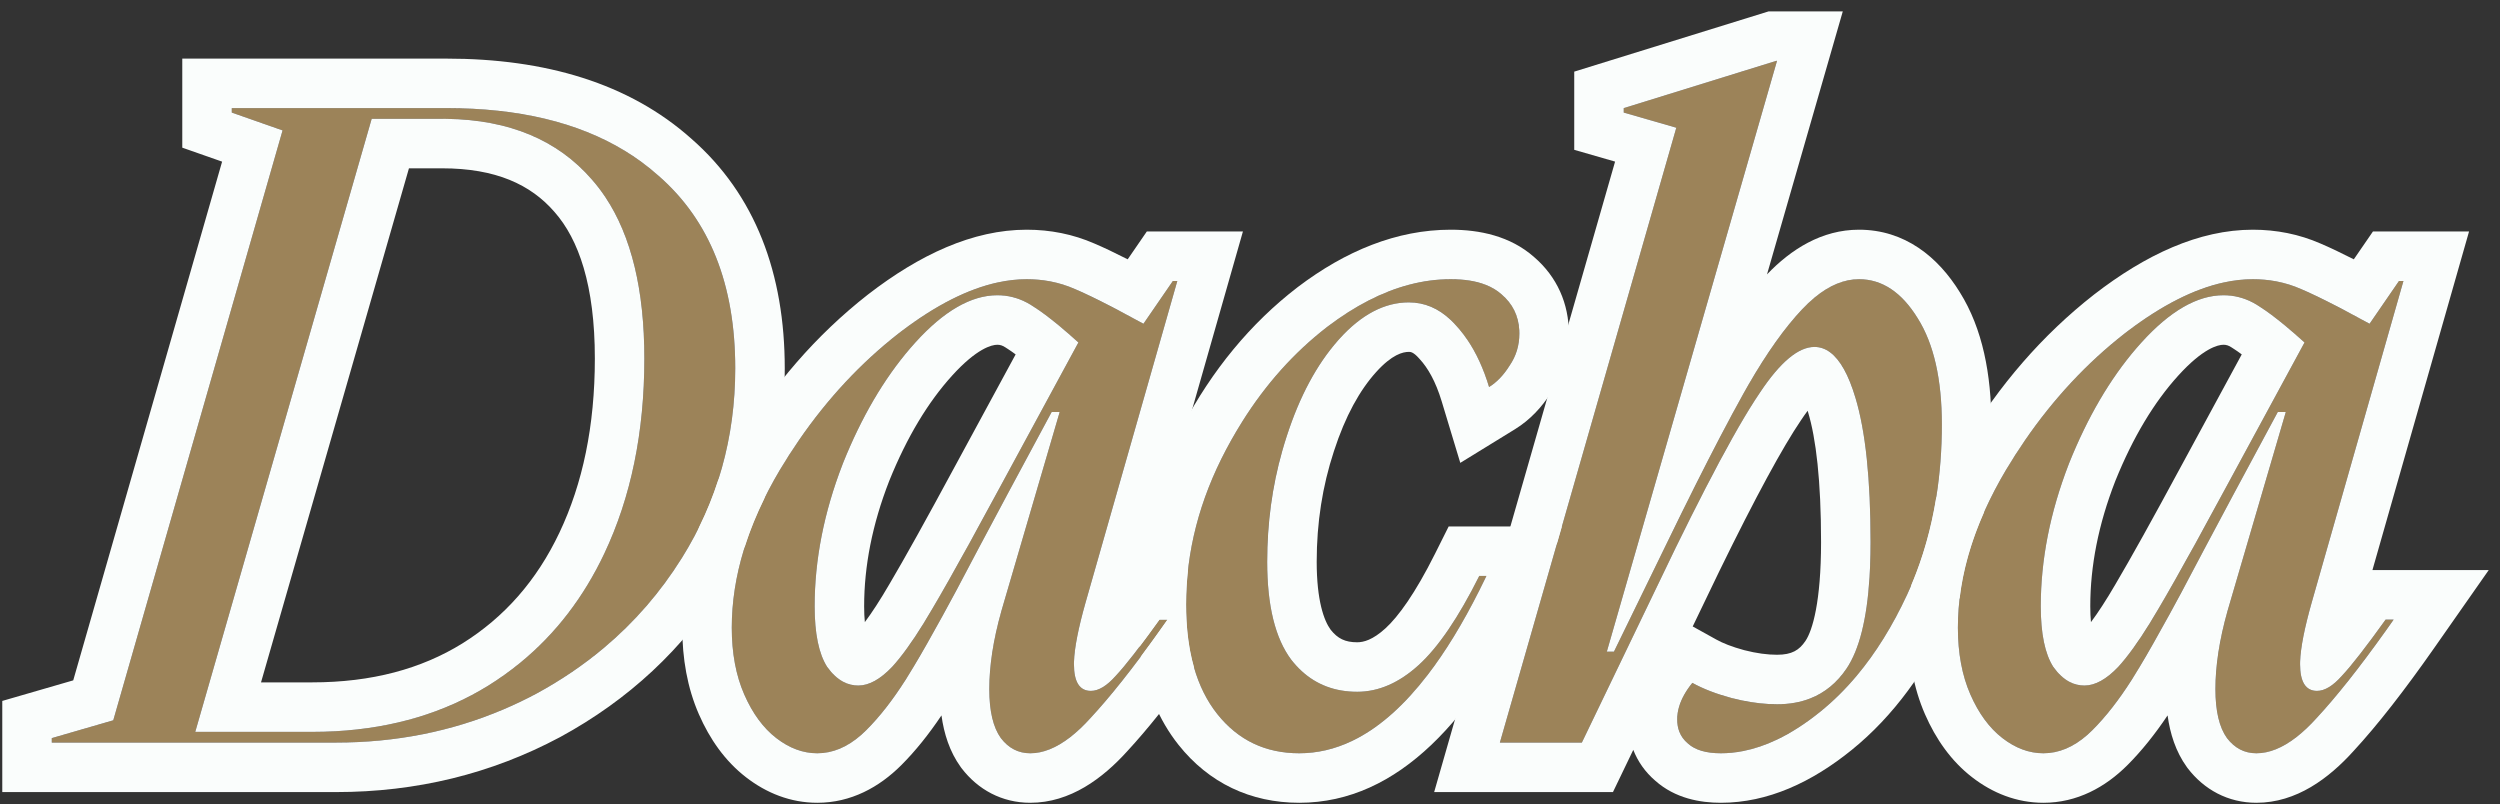
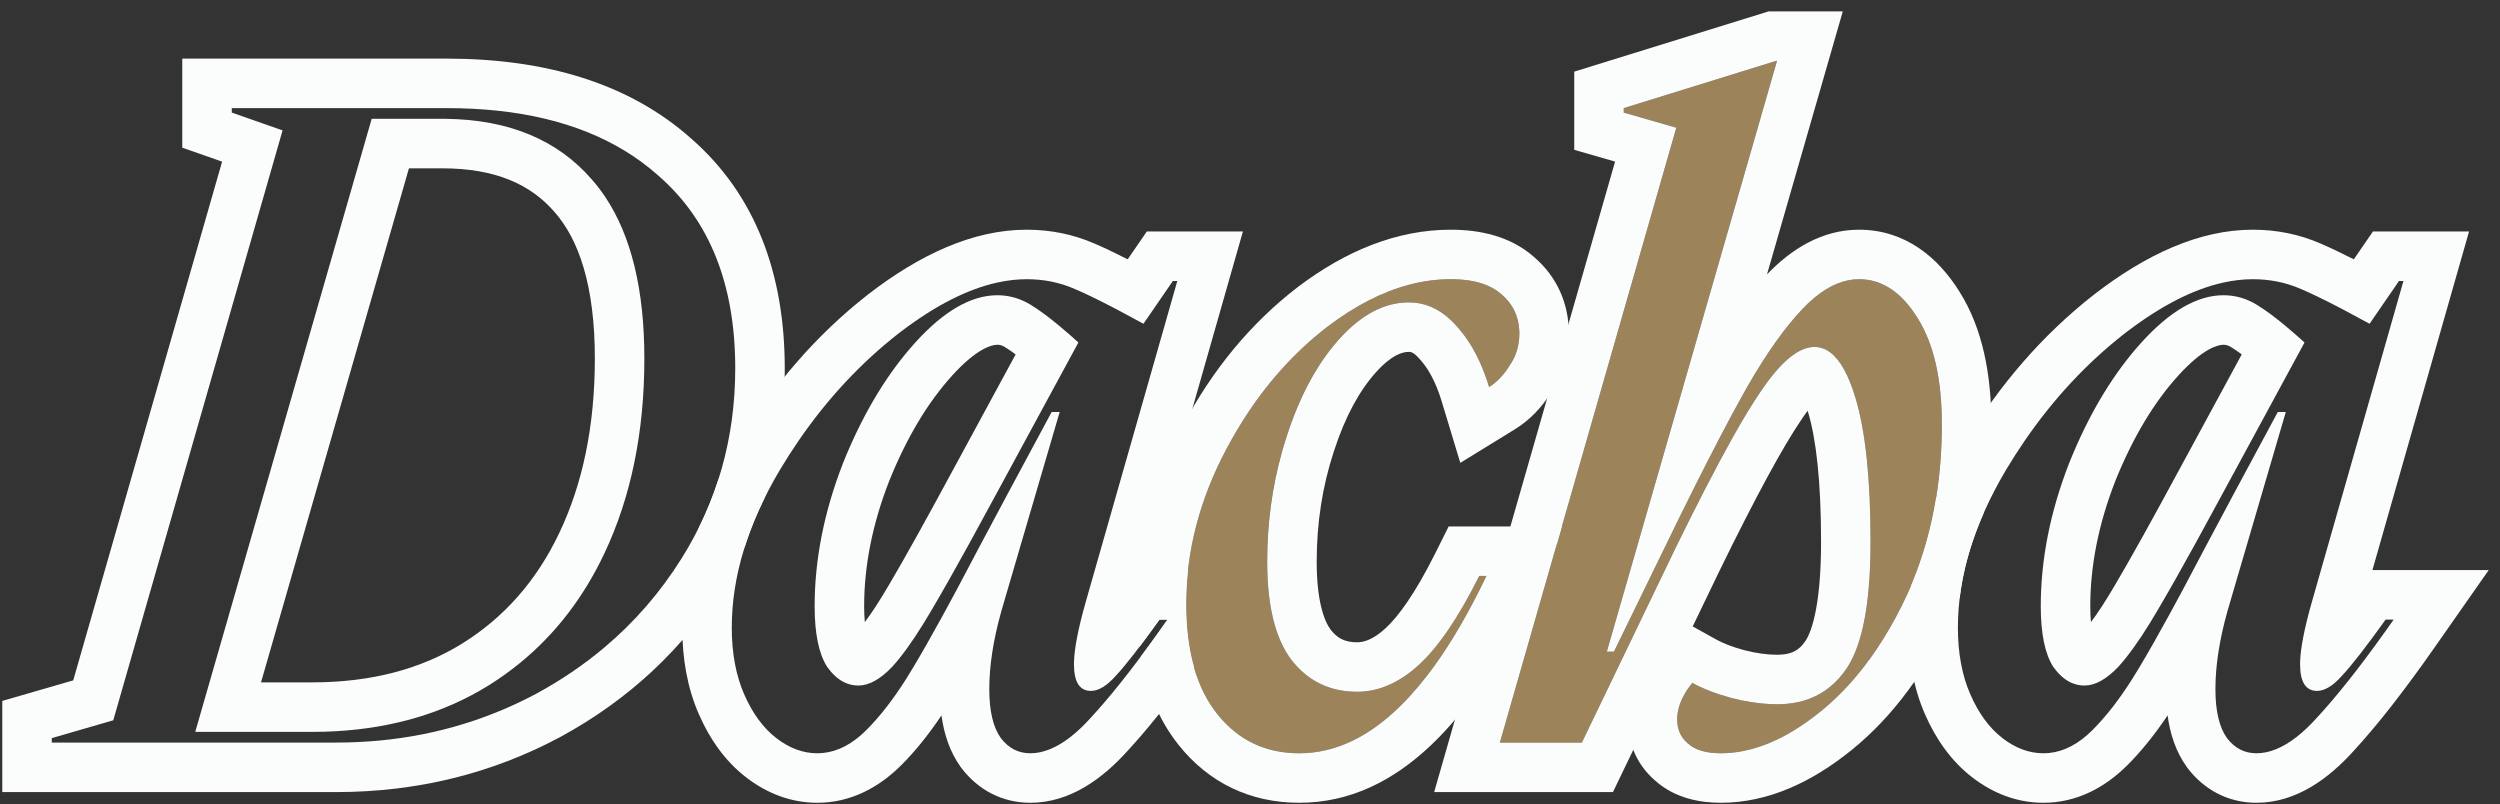
<svg xmlns="http://www.w3.org/2000/svg" width="202" height="65" viewBox="0 0 202 65" fill="none">
  <rect x="0" y="0" width="202" height="65" fill="#333333" stroke="none" />
-   <path d="M168.422 55.392C169.286 55.392 170.198 54.888 171.158 53.88C172.118 52.824 173.198 51.264 174.398 49.2C175.646 47.088 177.422 43.896 179.726 39.624L186.206 27.672C184.718 26.328 183.518 25.368 182.606 24.792C181.694 24.168 180.71 23.856 179.654 23.856C177.542 23.856 175.334 25.128 173.03 27.672C170.726 30.216 168.782 33.456 167.198 37.392C165.662 41.328 164.894 45.192 164.894 48.984C164.894 51.192 165.23 52.824 165.902 53.88C166.622 54.888 167.462 55.392 168.422 55.392ZM158.198 50.712C158.198 46.584 159.494 42.336 162.086 37.968C164.726 33.552 167.918 29.88 171.662 26.952C175.454 24.024 178.91 22.56 182.03 22.56C183.422 22.56 184.718 22.824 185.918 23.352C187.166 23.88 189.014 24.816 191.462 26.16L193.838 22.704H194.198L186.782 48.696C186.158 50.904 185.846 52.56 185.846 53.664C185.846 55.104 186.302 55.824 187.214 55.824C187.838 55.824 188.51 55.416 189.23 54.6C189.998 53.784 191.174 52.272 192.758 50.064H193.406C191.054 53.424 188.99 56.064 187.214 57.984C185.486 59.904 183.854 60.864 182.318 60.864C181.358 60.864 180.566 60.456 179.942 59.64C179.318 58.776 179.006 57.456 179.006 55.68C179.006 53.616 179.39 51.312 180.158 48.768L184.694 33.288H184.046L180.446 39.984L178.142 44.304C175.934 48.528 174.182 51.72 172.886 53.88C171.638 55.992 170.366 57.696 169.07 58.992C167.822 60.24 166.502 60.864 165.11 60.864C163.958 60.864 162.854 60.456 161.798 59.64C160.742 58.824 159.878 57.648 159.206 56.112C158.534 54.576 158.198 52.776 158.198 50.712Z" fill="#9C8359" />
  <path d="M135.446 10.32L131.198 9.096V8.736L143.51 4.92H143.582L129.83 52.656H130.406L134.654 43.944C137.15 38.808 139.214 34.776 140.846 31.848C142.478 28.92 144.062 26.64 145.598 25.008C147.134 23.376 148.67 22.56 150.206 22.56C152.078 22.56 153.662 23.616 154.958 25.728C156.254 27.792 156.902 30.648 156.902 34.296C156.902 39.384 155.966 43.968 154.094 48.048C152.222 52.08 149.894 55.224 147.11 57.48C144.326 59.736 141.638 60.864 139.046 60.864C137.846 60.864 136.958 60.6 136.382 60.072C135.806 59.592 135.518 58.944 135.518 58.128C135.518 57.168 135.926 56.184 136.742 55.176C137.606 55.656 138.662 56.064 139.91 56.4C141.206 56.736 142.43 56.904 143.582 56.904C146.03 56.904 147.902 55.944 149.198 54.024C150.494 52.104 151.142 48.696 151.142 43.8C151.142 38.712 150.734 34.824 149.918 32.136C149.102 29.4 147.998 28.032 146.606 28.032C145.31 28.032 143.846 29.256 142.214 31.704C140.582 34.104 138.278 38.352 135.302 44.448L127.814 60H121.19L135.446 10.32Z" fill="#9C8359" />
-   <path d="M95.837 48.84C95.837 44.568 96.917 40.392 99.077 36.312C101.237 32.232 103.973 28.92 107.285 26.376C110.645 23.832 113.957 22.56 117.221 22.56C119.045 22.56 120.413 22.968 121.325 23.784C122.285 24.6 122.765 25.656 122.765 26.952C122.765 27.912 122.501 28.776 121.973 29.544C121.493 30.312 120.941 30.888 120.317 31.272C119.693 29.208 118.805 27.552 117.653 26.304C116.549 25.056 115.277 24.432 113.837 24.432C111.869 24.432 109.997 25.416 108.221 27.384C106.445 29.352 105.029 31.968 103.973 35.232C102.917 38.448 102.389 41.832 102.389 45.384C102.389 48.936 103.037 51.576 104.333 53.304C105.677 55.032 107.453 55.896 109.661 55.896C111.389 55.896 113.045 55.176 114.629 53.736C116.213 52.296 117.845 49.896 119.525 46.536H120.101C115.541 56.088 110.501 60.864 104.981 60.864C102.245 60.864 100.037 59.808 98.357 57.696C96.677 55.584 95.837 52.632 95.837 48.84Z" fill="#9C8359" />
-   <path d="M69.351 55.392C70.215 55.392 71.127 54.888 72.087 53.88C73.047 52.824 74.127 51.264 75.327 49.2C76.575 47.088 78.351 43.896 80.655 39.624L87.135 27.672C85.647 26.328 84.447 25.368 83.535 24.792C82.623 24.168 81.639 23.856 80.583 23.856C78.471 23.856 76.263 25.128 73.959 27.672C71.655 30.216 69.711 33.456 68.127 37.392C66.591 41.328 65.823 45.192 65.823 48.984C65.823 51.192 66.159 52.824 66.831 53.88C67.551 54.888 68.391 55.392 69.351 55.392ZM59.127 50.712C59.127 46.584 60.423 42.336 63.015 37.968C65.655 33.552 68.847 29.88 72.591 26.952C76.383 24.024 79.839 22.56 82.959 22.56C84.351 22.56 85.647 22.824 86.847 23.352C88.095 23.88 89.943 24.816 92.391 26.16L94.767 22.704H95.127L87.711 48.696C87.087 50.904 86.775 52.56 86.775 53.664C86.775 55.104 87.231 55.824 88.143 55.824C88.767 55.824 89.439 55.416 90.159 54.6C90.927 53.784 92.103 52.272 93.687 50.064H94.335C91.983 53.424 89.919 56.064 88.143 57.984C86.415 59.904 84.783 60.864 83.247 60.864C82.287 60.864 81.495 60.456 80.871 59.64C80.247 58.776 79.935 57.456 79.935 55.68C79.935 53.616 80.319 51.312 81.087 48.768L85.623 33.288H84.975L81.375 39.984L79.071 44.304C76.863 48.528 75.111 51.72 73.815 53.88C72.567 55.992 71.295 57.696 69.999 58.992C68.751 60.24 67.431 60.864 66.039 60.864C64.887 60.864 63.783 60.456 62.727 59.64C61.671 58.824 60.807 57.648 60.135 56.112C59.463 54.576 59.127 52.776 59.127 50.712Z" fill="#9C8359" />
-   <path d="M4.184 59.64L9.152 58.2L22.832 10.536L18.728 9.096V8.736H36.08C43.424 8.736 49.136 10.56 53.216 14.208C57.344 17.808 59.408 22.992 59.408 29.76C59.408 35.376 57.968 40.488 55.088 45.096C52.208 49.704 48.296 53.352 43.352 56.04C38.408 58.68 33.008 60 27.152 60H4.184V59.64ZM25.208 59.136C30.68 59.136 35.432 57.888 39.464 55.392C43.544 52.848 46.664 49.296 48.824 44.736C50.984 40.176 52.064 34.92 52.064 28.968C52.064 22.536 50.648 17.712 47.816 14.496C44.984 11.232 40.952 9.6 35.72 9.6H30.032L15.776 59.136H25.208Z" fill="#9C8359" />
+   <path d="M95.837 48.84C95.837 44.568 96.917 40.392 99.077 36.312C101.237 32.232 103.973 28.92 107.285 26.376C110.645 23.832 113.957 22.56 117.221 22.56C119.045 22.56 120.413 22.968 121.325 23.784C122.285 24.6 122.765 25.656 122.765 26.952C122.765 27.912 122.501 28.776 121.973 29.544C121.493 30.312 120.941 30.888 120.317 31.272C119.693 29.208 118.805 27.552 117.653 26.304C116.549 25.056 115.277 24.432 113.837 24.432C111.869 24.432 109.997 25.416 108.221 27.384C106.445 29.352 105.029 31.968 103.973 35.232C102.917 38.448 102.389 41.832 102.389 45.384C102.389 48.936 103.037 51.576 104.333 53.304C105.677 55.032 107.453 55.896 109.661 55.896C111.389 55.896 113.045 55.176 114.629 53.736C116.213 52.296 117.845 49.896 119.525 46.536H120.101C115.541 56.088 110.501 60.864 104.981 60.864C102.245 60.864 100.037 59.808 98.357 57.696C96.677 55.584 95.837 52.632 95.837 48.84" fill="#9C8359" />
  <path fill-rule="evenodd" clip-rule="evenodd" d="M154.449 47.242C154.283 48.395 154.198 49.552 154.198 50.712C154.198 53.204 154.603 55.571 155.541 57.715C156.414 59.711 157.646 61.487 159.352 62.805C160.993 64.073 162.937 64.864 165.11 64.864C167.828 64.864 170.111 63.607 171.898 61.821C173.043 60.676 174.12 59.327 175.141 57.805C175.341 59.268 175.794 60.729 176.699 61.982L176.731 62.026L176.764 62.07C178.084 63.795 180.014 64.864 182.318 64.864C185.551 64.864 188.179 62.885 190.168 60.681C192.111 58.578 194.285 55.783 196.683 52.358L201.088 46.064H191.692L199.499 18.704H191.734L190.188 20.953C189.152 20.426 188.253 19.998 187.501 19.679C185.771 18.922 183.932 18.56 182.03 18.56C177.663 18.56 173.355 20.591 169.217 23.786L169.207 23.794L169.198 23.801C165.035 27.057 161.524 31.112 158.652 35.916L158.646 35.927C157.791 37.367 157.052 38.816 156.434 40.273C156.032 42.736 155.37 45.059 154.449 47.242ZM163.616 35.582C163.087 36.351 162.577 37.147 162.086 37.968C159.494 42.336 158.198 46.584 158.198 50.712C158.198 52.776 158.534 54.576 159.206 56.112C159.878 57.648 160.742 58.824 161.798 59.64C162.854 60.456 163.958 60.864 165.11 60.864C166.346 60.864 167.525 60.372 168.648 59.388C168.789 59.264 168.93 59.132 169.07 58.992C170.146 57.916 171.206 56.558 172.249 54.919C172.255 54.909 172.262 54.899 172.268 54.889C172.474 54.564 172.68 54.227 172.886 53.88C173.555 52.765 174.346 51.374 175.258 49.709C175.259 49.706 175.26 49.704 175.262 49.702C175.576 49.128 175.905 48.522 176.248 47.883C176.288 47.808 176.328 47.733 176.368 47.658C176.374 47.648 176.379 47.638 176.384 47.629C176.934 46.602 177.52 45.494 178.142 44.304L180.433 40.008L180.434 40.006L180.446 39.984L184.046 33.288H184.694L182.413 41.073L182.411 41.08L180.158 48.768C180.094 48.98 180.033 49.189 179.974 49.398C179.329 51.694 179.006 53.788 179.006 55.68C179.006 57.456 179.318 58.776 179.942 59.64C180.566 60.456 181.358 60.864 182.318 60.864C183.35 60.864 184.426 60.43 185.546 59.563C186.091 59.14 186.647 58.613 187.214 57.984C187.991 57.144 188.822 56.167 189.709 55.051C189.714 55.046 189.718 55.041 189.723 55.035C190.671 53.841 191.683 52.49 192.758 50.982C192.9 50.782 193.044 50.579 193.189 50.373C193.261 50.271 193.333 50.168 193.406 50.064H192.758C191.174 52.272 189.998 53.784 189.23 54.6C188.51 55.416 187.838 55.824 187.214 55.824C186.302 55.824 185.846 55.104 185.846 53.664C185.846 53.599 185.847 53.532 185.849 53.462C185.884 52.362 186.195 50.773 186.782 48.696L194.198 22.704H193.838L191.462 26.16C190.709 25.747 190.012 25.372 189.373 25.036C189.278 24.985 189.184 24.936 189.091 24.888C189.006 24.843 188.922 24.8 188.839 24.757C187.646 24.14 186.672 23.671 185.918 23.352C185.305 23.082 184.666 22.881 184.003 22.75C183.971 22.743 183.939 22.737 183.907 22.731C183.302 22.617 182.676 22.56 182.03 22.56C181.258 22.56 180.466 22.65 179.654 22.829C177.27 23.354 174.71 24.649 171.973 26.715C171.869 26.793 171.766 26.872 171.662 26.952C168.614 29.335 165.932 32.212 163.616 35.582ZM182.606 24.792C182.417 24.663 182.225 24.547 182.03 24.445C181.283 24.052 180.491 23.856 179.654 23.856C177.542 23.856 175.334 25.128 173.03 27.672C172.886 27.831 172.744 27.992 172.603 28.156C172.601 28.158 172.599 28.161 172.597 28.163C170.481 30.629 168.682 33.705 167.198 37.392C167.185 37.426 167.171 37.46 167.158 37.494C165.649 41.395 164.894 45.225 164.894 48.984C164.894 51.192 165.23 52.824 165.902 53.88C166.301 54.439 166.737 54.842 167.209 55.092C167.59 55.292 167.994 55.392 168.422 55.392C169.286 55.392 170.198 54.888 171.158 53.88C171.346 53.673 171.539 53.447 171.736 53.201C171.738 53.199 171.74 53.196 171.742 53.194C172.55 52.187 173.435 50.855 174.398 49.2C175.185 47.867 176.183 46.105 177.391 43.912C177.392 43.91 177.393 43.908 177.394 43.906C177.409 43.88 177.423 43.854 177.437 43.828C178.131 42.568 178.894 41.166 179.726 39.624L186.206 27.672C185.65 27.17 185.135 26.722 184.659 26.327C184.647 26.317 184.635 26.306 184.622 26.296C183.84 25.649 183.168 25.147 182.606 24.792ZM181.133 28.636C180.877 28.444 180.656 28.292 180.47 28.174L180.408 28.135L180.347 28.093C180.068 27.902 179.865 27.856 179.654 27.856C179.211 27.856 178 28.142 175.995 30.357C174.076 32.475 172.363 35.278 170.916 38.866C169.546 42.384 168.894 45.749 168.894 48.984C168.894 49.479 168.915 49.905 168.949 50.268C169.511 49.516 170.175 48.505 170.94 47.19L170.947 47.177L170.954 47.165C172.161 45.123 173.907 41.986 176.205 37.725L176.209 37.718L181.133 28.636Z" fill="#FAFDFC" />
  <path fill-rule="evenodd" clip-rule="evenodd" d="M129.83 52.656H130.406L134.654 43.944C136.286 40.584 137.734 37.697 138.998 35.282C139.665 34.005 140.281 32.86 140.846 31.848C140.991 31.587 141.136 31.332 141.28 31.082C141.282 31.079 141.284 31.076 141.285 31.073C142.763 28.515 144.2 26.493 145.598 25.008C145.934 24.651 146.27 24.333 146.606 24.054C146.615 24.047 146.623 24.039 146.632 24.032C147.823 23.051 149.015 22.56 150.206 22.56C152.078 22.56 153.662 23.616 154.958 25.728C156.254 27.792 156.902 30.648 156.902 34.296C156.902 38.353 156.306 42.09 155.116 45.507C154.814 46.374 154.473 47.221 154.094 48.048C152.919 50.577 151.566 52.757 150.032 54.587C149.122 55.675 148.147 56.639 147.11 57.48C145.916 58.447 144.74 59.207 143.582 59.76C142.664 60.197 141.757 60.505 140.862 60.682C140.251 60.803 139.646 60.864 139.046 60.864C137.846 60.864 136.958 60.6 136.382 60.072C136.065 59.808 135.835 59.493 135.693 59.128C135.576 58.829 135.518 58.495 135.518 58.128C135.518 57.791 135.568 57.45 135.669 57.107C135.855 56.474 136.212 55.83 136.742 55.176C137.606 55.656 138.662 56.064 139.91 56.4C140.188 56.472 140.463 56.536 140.734 56.593C141.728 56.8 142.677 56.904 143.582 56.904C144.569 56.904 145.463 56.748 146.263 56.435C147.446 55.973 148.424 55.169 149.198 54.024C150.225 52.502 150.845 50.046 151.058 46.655C151.058 46.65 151.059 46.644 151.059 46.639C151.096 46.041 151.121 45.414 151.133 44.759C151.139 44.446 151.142 44.126 151.142 43.8C151.142 38.712 150.734 34.824 149.918 32.136C149.367 30.291 148.686 29.068 147.874 28.468C147.482 28.177 147.059 28.032 146.606 28.032C145.31 28.032 143.846 29.256 142.214 31.704C142.073 31.911 141.927 32.132 141.776 32.367C140.701 34.039 139.371 36.411 137.788 39.482C137.04 40.931 136.237 42.535 135.376 44.295C135.376 44.295 135.376 44.296 135.376 44.296C135.351 44.347 135.326 44.397 135.302 44.448L127.814 60H121.19L135.446 10.32L131.198 9.096V8.736L143.51 4.92H143.582L129.83 52.656ZM130.499 13.057L127.198 12.106V5.788L142.904 0.92H148.897L142.774 22.172C144.704 20.153 147.19 18.56 150.206 18.56C153.903 18.56 156.598 20.762 158.356 23.618C160.196 26.559 160.902 30.252 160.902 34.296C160.902 36.754 160.702 39.131 160.296 41.419C159.268 43.742 158.618 46.03 158.345 48.283C158.151 48.766 157.946 49.244 157.729 49.716L157.725 49.724L157.722 49.732C155.653 54.187 152.986 57.867 149.628 60.588C146.401 63.202 142.85 64.864 139.046 64.864C137.388 64.864 135.362 64.518 133.75 63.085C132.92 62.374 132.333 61.519 131.969 60.589L130.327 64H115.88L130.499 13.057ZM136.771 50.617L138.684 51.679C139.189 51.96 139.917 52.258 140.932 52.533C141.944 52.794 142.822 52.904 143.582 52.904C144.79 52.904 145.379 52.532 145.882 51.786C146.453 50.94 147.142 48.613 147.142 43.8C147.142 38.842 146.734 35.42 146.09 33.298L146.087 33.288L146.084 33.279C146.075 33.249 146.067 33.219 146.058 33.19C145.898 33.403 145.726 33.647 145.542 33.923L145.532 33.938L145.521 33.953C144.067 36.093 141.872 40.108 138.902 46.191C138.9 46.195 138.898 46.199 138.896 46.203L136.771 50.617ZM147.268 31.895C147.268 31.895 147.263 31.898 147.253 31.904C147.263 31.897 147.268 31.895 147.268 31.895Z" fill="#FAFDFC" />
  <path fill-rule="evenodd" clip-rule="evenodd" d="M92.179 53.051C92.645 55.725 93.61 58.153 95.227 60.186C97.678 63.267 101.046 64.864 104.981 64.864C113.079 64.864 119.098 57.923 123.711 48.259L125.836 43.807L126.201 42.536H117.053L115.948 44.747C114.348 47.947 112.98 49.83 111.939 50.776C110.907 51.714 110.171 51.896 109.661 51.896C108.688 51.896 108.086 51.6 107.514 50.878C106.982 50.15 106.389 48.543 106.389 45.384C106.389 42.235 106.856 39.274 107.774 36.48L107.776 36.472L107.779 36.463C108.711 33.584 109.886 31.51 111.191 30.064C112.484 28.631 113.356 28.432 113.837 28.432L113.847 28.432C113.96 28.432 114.194 28.431 114.657 28.954L114.685 28.986L114.714 29.017C115.361 29.717 115.994 30.793 116.489 32.43L117.991 37.4L122.414 34.679C123.647 33.92 124.595 32.877 125.321 31.735C126.287 30.297 126.765 28.665 126.765 26.952C126.765 24.537 125.812 22.366 123.953 20.768C122.026 19.066 119.543 18.56 117.221 18.56C112.861 18.56 108.722 20.271 104.871 23.187L104.86 23.195L104.849 23.204C101.035 26.133 97.942 29.907 95.542 34.441C93.102 39.05 91.837 43.864 91.837 48.84C91.837 50.018 91.908 51.167 92.06 52.278C92.543 51.641 93.086 50.903 93.688 50.064H94.335C93.588 51.132 92.869 52.128 92.179 53.051ZM122.758 26.686C122.696 25.511 122.219 24.543 121.325 23.784C120.965 23.462 120.533 23.203 120.03 23.008C119.261 22.709 118.324 22.56 117.221 22.56C116.099 22.56 114.971 22.71 113.837 23.011C111.674 23.585 109.49 24.707 107.285 26.376C107.253 26.401 107.22 26.426 107.188 26.451C104.552 28.495 102.283 31.029 100.382 34.053C100.379 34.057 100.376 34.062 100.373 34.067C100.215 34.318 100.06 34.573 99.907 34.831C99.622 35.313 99.345 35.806 99.077 36.312C96.917 40.392 95.837 44.568 95.837 48.84C95.837 52.632 96.677 55.584 98.357 57.696C100.037 59.808 102.245 60.864 104.981 60.864C106.422 60.864 107.831 60.539 109.206 59.888C109.358 59.816 109.51 59.74 109.661 59.66C111.626 58.622 113.524 56.913 115.353 54.532C116.785 52.67 118.176 50.397 119.525 47.712C119.681 47.403 119.836 47.088 119.99 46.768C120.027 46.691 120.064 46.614 120.101 46.536H119.525C117.845 49.896 116.213 52.296 114.629 53.736C113.045 55.176 111.389 55.896 109.661 55.896C109.207 55.896 108.772 55.859 108.354 55.786C106.741 55.504 105.401 54.677 104.333 53.304C103.037 51.576 102.389 48.936 102.389 45.384C102.389 42.278 102.793 39.3 103.601 36.451C103.717 36.042 103.841 35.636 103.973 35.232C105.011 32.026 106.396 29.445 108.128 27.489C108.13 27.486 108.132 27.484 108.134 27.481C108.163 27.449 108.192 27.416 108.221 27.384C109.997 25.416 111.869 24.432 113.837 24.432C115.093 24.432 116.221 24.907 117.221 25.856C117.368 25.995 117.512 26.144 117.653 26.304C117.74 26.398 117.826 26.495 117.91 26.593C118.138 26.863 118.356 27.15 118.563 27.454C119.284 28.516 119.869 29.788 120.317 31.272C120.941 30.888 121.493 30.312 121.973 29.544C122.501 28.776 122.765 27.912 122.765 26.952C122.765 26.862 122.763 26.773 122.758 26.686Z" fill="#FAFDFC" />
  <path fill-rule="evenodd" clip-rule="evenodd" d="M56.488 42.59C55.596 45.277 55.127 47.987 55.127 50.712C55.127 53.204 55.533 55.571 56.471 57.715C57.344 59.711 58.576 61.487 60.282 62.805C61.922 64.073 63.866 64.864 66.039 64.864C68.758 64.864 71.041 63.607 72.828 61.821C73.972 60.676 75.05 59.327 76.071 57.805C76.271 59.268 76.724 60.729 77.629 61.982L77.661 62.026L77.694 62.07C79.013 63.795 80.944 64.864 83.247 64.864C86.481 64.864 89.109 62.885 91.098 60.681C92.731 58.913 94.527 56.657 96.482 53.949C96.418 53.728 96.359 53.502 96.305 53.271C96.189 52.782 96.095 52.271 96.023 51.739C95.998 51.562 95.976 51.382 95.957 51.199C95.877 50.453 95.837 49.666 95.837 48.84C95.837 47.91 95.888 46.985 95.991 46.064H92.622L100.428 18.704H92.663L91.117 20.953C90.081 20.426 89.183 19.998 88.431 19.679C86.7 18.922 84.861 18.56 82.959 18.56C78.593 18.56 74.285 20.591 70.147 23.786L70.137 23.794L70.127 23.801C65.965 27.057 62.454 31.112 59.582 35.916L59.575 35.927C59.006 36.886 58.487 37.85 58.022 38.818C57.605 40.108 57.093 41.366 56.488 42.59ZM64.546 35.581C64.016 36.351 63.506 37.147 63.015 37.968C60.423 42.336 59.127 46.584 59.127 50.712C59.127 52.776 59.463 54.576 60.135 56.112C60.807 57.648 61.671 58.824 62.727 59.64C63.783 60.456 64.887 60.864 66.039 60.864C67.275 60.864 68.455 60.372 69.577 59.388C69.719 59.264 69.86 59.132 69.999 58.992C71.076 57.916 72.135 56.558 73.178 54.919C73.185 54.909 73.191 54.899 73.198 54.889C73.404 54.564 73.61 54.227 73.815 53.88C74.485 52.765 75.275 51.374 76.188 49.709C76.189 49.706 76.19 49.704 76.191 49.702C76.506 49.128 76.834 48.522 77.177 47.883C77.218 47.808 77.258 47.733 77.298 47.658C77.303 47.648 77.308 47.638 77.314 47.629C77.863 46.602 78.449 45.494 79.071 44.304L81.363 40.008L81.364 40.006L81.375 39.984L84.975 33.288H85.623L81.087 48.768C81.024 48.98 80.962 49.189 80.904 49.398C80.258 51.694 79.935 53.788 79.935 55.68C79.935 57.456 80.247 58.776 80.871 59.64C81.495 60.456 82.287 60.864 83.247 60.864C84.28 60.864 85.356 60.43 86.475 59.563C87.021 59.14 87.577 58.613 88.143 57.984C88.92 57.144 89.752 56.167 90.639 55.051C90.644 55.046 90.648 55.041 90.652 55.035C91.601 53.841 92.613 52.49 93.687 50.982C93.83 50.782 93.974 50.579 94.118 50.373C94.191 50.271 94.263 50.168 94.335 50.064H93.687C92.103 52.272 90.927 53.784 90.159 54.6C89.439 55.416 88.767 55.824 88.143 55.824C87.231 55.824 86.775 55.104 86.775 53.664C86.775 53.599 86.776 53.532 86.779 53.462C86.814 52.362 87.124 50.773 87.711 48.696L95.127 22.704H94.767L92.391 26.16C91.638 25.747 90.942 25.372 90.303 25.036C90.207 24.985 90.113 24.936 90.02 24.888C89.935 24.843 89.851 24.8 89.769 24.757C88.576 24.14 87.602 23.671 86.847 23.352C86.234 23.082 85.596 22.881 84.933 22.75C84.901 22.743 84.869 22.737 84.837 22.731C84.232 22.617 83.606 22.56 82.959 22.56C82.188 22.56 81.396 22.65 80.583 22.829C78.2 23.354 75.639 24.649 72.902 26.715C72.799 26.793 72.695 26.872 72.591 26.952C69.544 29.335 66.862 32.212 64.546 35.581ZM73.533 28.156C73.531 28.158 73.529 28.161 73.527 28.163C71.411 30.629 69.611 33.705 68.127 37.392C68.114 37.426 68.101 37.46 68.088 37.494C66.578 41.395 65.823 45.225 65.823 48.984C65.823 51.192 66.159 52.824 66.831 53.88C67.23 54.439 67.666 54.842 68.139 55.092C68.519 55.292 68.923 55.392 69.351 55.392C70.215 55.392 71.127 54.888 72.087 53.88C72.276 53.673 72.469 53.447 72.666 53.201C72.668 53.199 72.67 53.196 72.672 53.194C73.48 52.187 74.365 50.855 75.327 49.2C76.115 47.867 77.113 46.105 78.321 43.912C78.322 43.91 78.323 43.908 78.324 43.906C78.338 43.88 78.353 43.854 78.367 43.828C79.061 42.568 79.824 41.166 80.655 39.624L87.135 27.672C86.58 27.17 86.064 26.722 85.589 26.327C85.576 26.317 85.564 26.306 85.552 26.296C84.77 25.649 84.098 25.147 83.535 24.792C83.347 24.663 83.154 24.547 82.959 24.445C82.213 24.052 81.421 23.856 80.583 23.856C78.471 23.856 76.263 25.128 73.959 27.672C73.816 27.831 73.674 27.992 73.533 28.156ZM82.063 28.636C81.806 28.444 81.586 28.292 81.4 28.174L81.337 28.135L81.277 28.093C80.997 27.902 80.795 27.856 80.583 27.856C80.141 27.856 78.93 28.142 76.924 30.357C75.006 32.476 73.292 35.278 71.846 38.866C70.476 42.384 69.823 45.749 69.823 48.984C69.823 49.479 69.844 49.905 69.879 50.268C70.441 49.516 71.105 48.505 71.869 47.19L71.876 47.177L71.884 47.165C73.091 45.123 74.837 41.986 77.135 37.725L77.139 37.718L82.063 28.636Z" fill="#FAFDFC" />
  <path fill-rule="evenodd" clip-rule="evenodd" d="M0.184 56.635L5.917 54.973L17.946 13.06L14.728 11.931V4.736H36.08C44.057 4.736 50.833 6.721 55.864 11.21C61.05 15.743 63.408 22.141 63.408 29.76C63.408 33.453 62.853 36.979 61.738 40.322C61.115 41.59 60.604 42.849 60.204 44.097C59.691 45.158 59.116 46.198 58.48 47.216C55.221 52.43 50.79 56.549 45.263 59.554L45.249 59.561L45.236 59.568C39.686 62.532 33.635 64 27.152 64H0.184V56.635ZM53.216 14.208C52.758 13.798 52.279 13.412 51.78 13.048C51.362 12.743 50.929 12.455 50.482 12.183C50.474 12.178 50.467 12.173 50.459 12.169C46.69 9.88 41.897 8.736 36.08 8.736H18.728V9.096L22.832 10.536L9.152 58.2L4.184 59.64V60H27.152C31.963 60 36.467 59.109 40.662 57.327C40.664 57.326 40.667 57.325 40.669 57.324C41.578 56.938 42.472 56.51 43.352 56.04C45.333 54.963 47.148 53.732 48.797 52.347C51.265 50.275 53.362 47.858 55.088 45.096C57.968 40.488 59.408 35.376 59.408 29.76C59.408 22.992 57.344 17.808 53.216 14.208ZM42.01 53.572C42.016 53.568 42.022 53.563 42.027 53.559C43.471 52.378 44.766 51.039 45.91 49.544C47.023 48.09 47.995 46.487 48.824 44.736C50.984 40.176 52.064 34.92 52.064 28.968C52.064 23.427 51.013 19.079 48.911 15.924C48.573 15.417 48.208 14.941 47.816 14.496C45.049 11.307 41.137 9.676 36.08 9.602C35.961 9.601 35.841 9.6 35.72 9.6H30.032L15.776 59.136H25.208C25.866 59.136 26.515 59.118 27.152 59.082C31.813 58.817 35.917 57.587 39.464 55.392C40.359 54.834 41.208 54.227 42.01 53.572ZM37.353 51.994C40.747 49.877 43.361 46.925 45.209 43.023C47.074 39.087 48.064 34.433 48.064 28.968C48.064 23.036 46.747 19.335 44.814 17.139L44.804 17.128L44.795 17.117C42.882 14.912 40.06 13.6 35.72 13.6H33.043L21.09 55.136H25.208C30.05 55.136 34.047 54.039 37.353 51.994Z" fill="#FAFDFC" />
</svg>